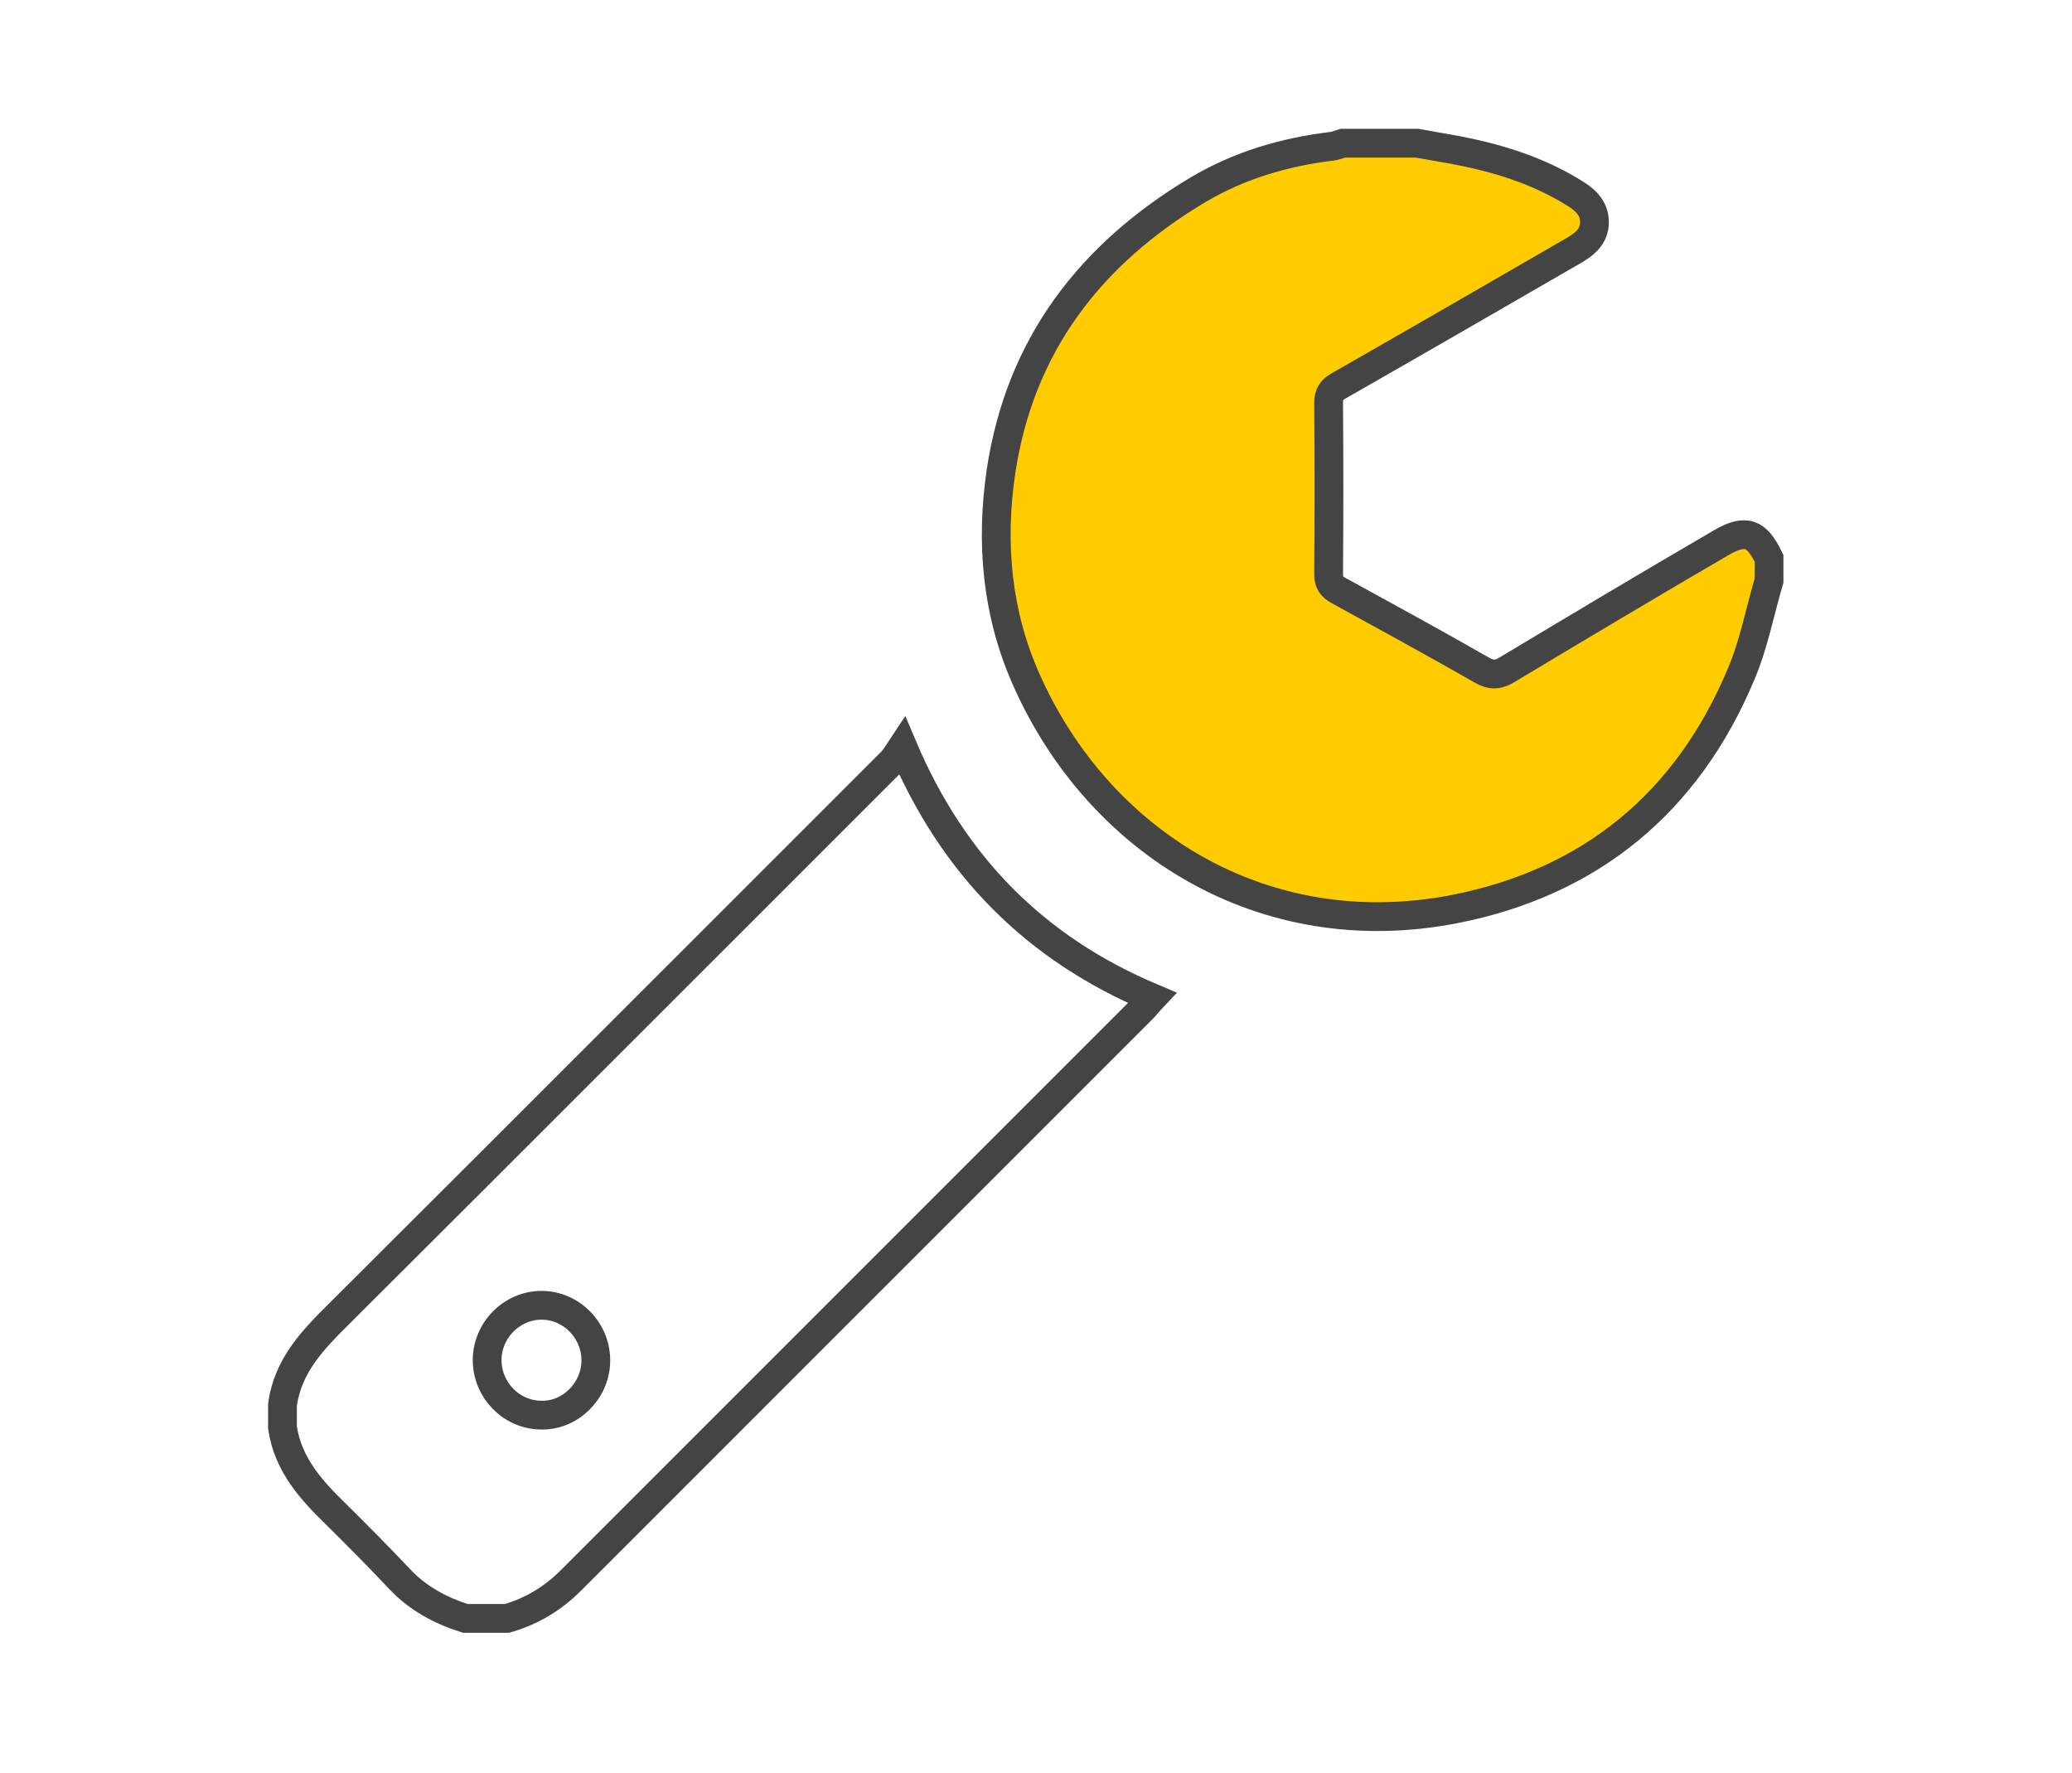
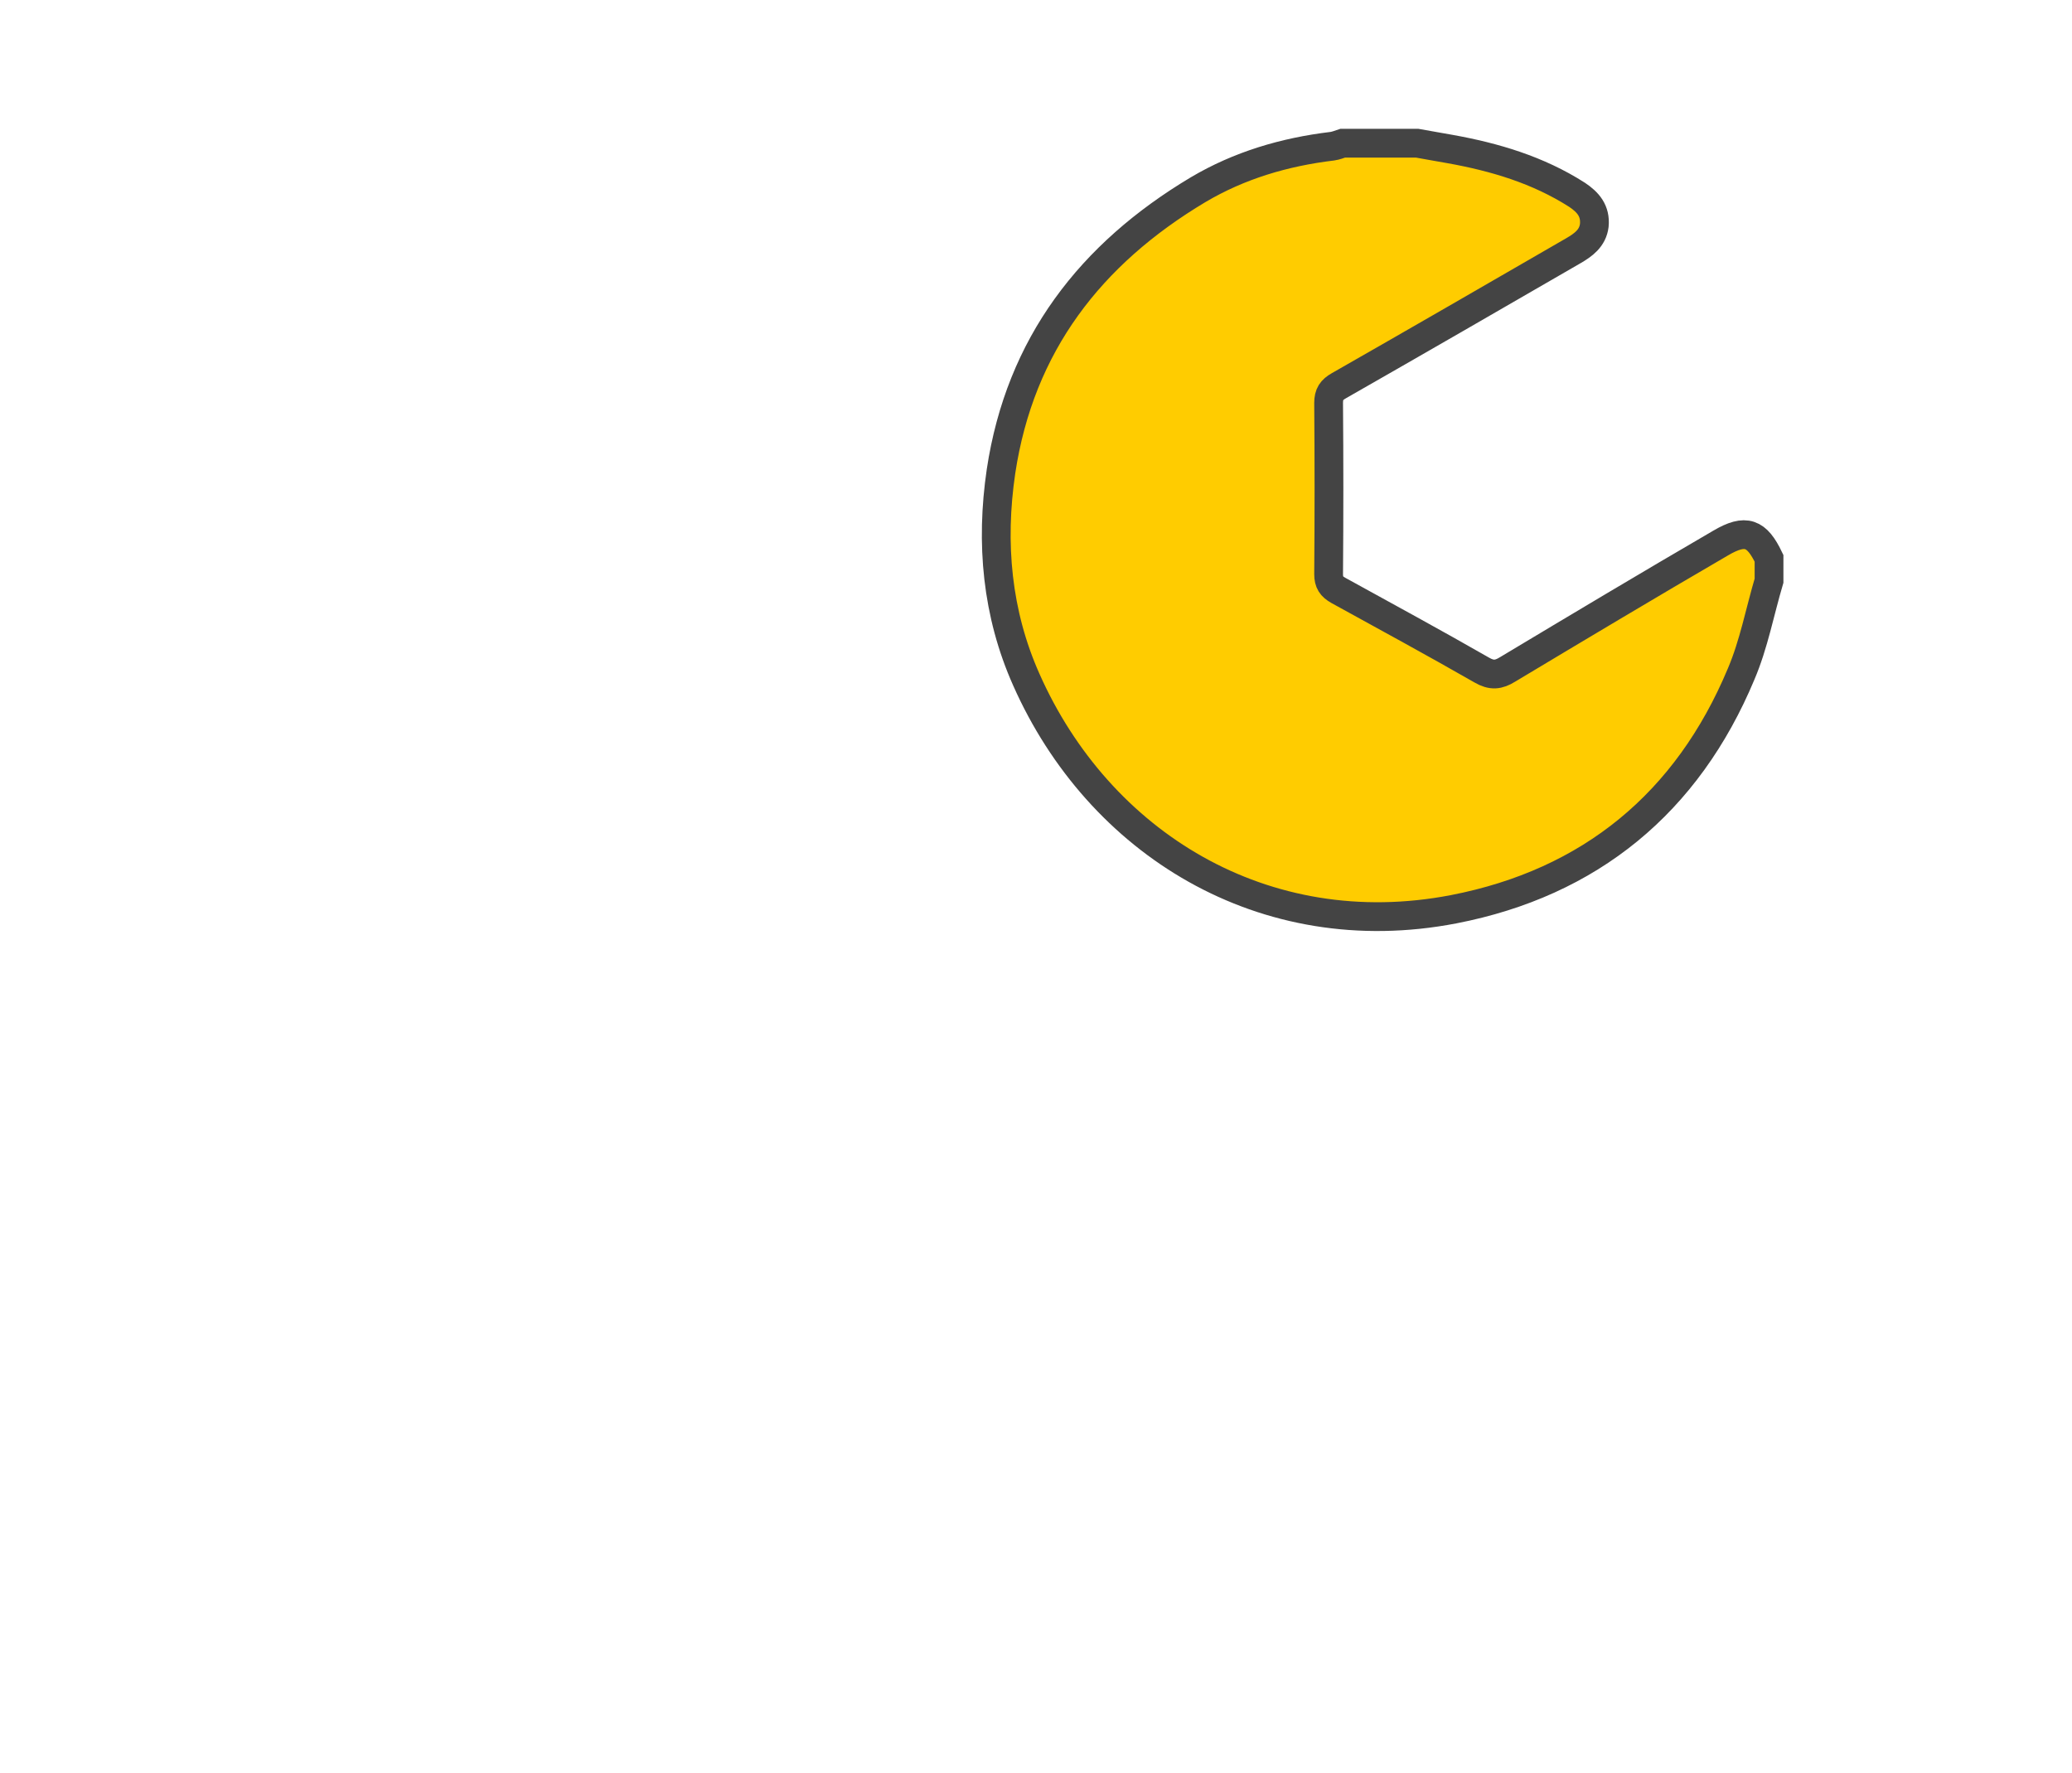
<svg xmlns="http://www.w3.org/2000/svg" version="1.1" id="Ebene_1" x="0px" y="0px" width="90px" height="77px" viewBox="0 0 90 77" style="enable-background:new 0 0 90 77;" xml:space="preserve">
  <style type="text/css">
	.st0{fill:#FFCC00;stroke:#444444;stroke-width:1.25;stroke-miterlimit:10;}
	.st1{fill:none;stroke:#444444;stroke-width:1.25;stroke-miterlimit:10;}
</style>
  <g id="_x39_Vy0lq_1_">
    <g>
      <path class="st0" d="M76.84,25.22c-0.4,1.35-0.66,2.76-1.21,4.05c-2.34,5.6-6.56,9.07-12.49,10.22    c-8.26,1.59-15.42-2.89-18.56-9.97c-1.28-2.87-1.56-5.93-1.1-9.05c0.83-5.5,3.89-9.44,8.56-12.23c1.79-1.06,3.75-1.64,5.83-1.89    c0.15-0.02,0.3-0.08,0.45-0.13c1.08,0,2.16,0,3.24,0c0.47,0.08,0.93,0.17,1.41,0.25c1.96,0.35,3.84,0.91,5.53,1.99    c0.48,0.32,0.81,0.7,0.75,1.33c-0.07,0.56-0.48,0.85-0.91,1.1c-3.39,1.96-6.78,3.92-10.18,5.86c-0.32,0.18-0.45,0.37-0.45,0.75    c0.02,2.48,0.02,4.97,0,7.44c0,0.35,0.12,0.53,0.42,0.7c2.09,1.15,4.17,2.28,6.23,3.46c0.43,0.25,0.73,0.22,1.13-0.03    c3.07-1.84,6.13-3.67,9.24-5.48c1.1-0.65,1.58-0.45,2.11,0.66C76.84,24.59,76.84,24.9,76.84,25.22z" />
-       <path class="st1" d="M12.27,61.03c0.22-1.73,1.35-2.87,2.51-4.02c7.99-7.96,15.96-15.95,23.94-23.92    c0.17-0.17,0.28-0.38,0.48-0.68c2.21,5.22,5.78,8.79,10.85,10.93c-0.17,0.18-0.28,0.33-0.42,0.47    c-8.27,8.27-16.55,16.55-24.82,24.82c-0.8,0.8-1.71,1.35-2.79,1.66c-0.6,0-1.2,0-1.81,0c-1.1-0.35-2.08-0.88-2.87-1.73    c-0.88-0.93-1.78-1.84-2.69-2.74c-1.11-1.08-2.14-2.19-2.38-3.82C12.27,61.68,12.27,61.35,12.27,61.03z M25.88,59.12    c0.02-1.33-1.06-2.43-2.36-2.43c-1.28,0-2.36,1.08-2.36,2.38s1.05,2.38,2.34,2.39C24.76,61.5,25.86,60.42,25.88,59.12z" />
    </g>
  </g>
</svg>